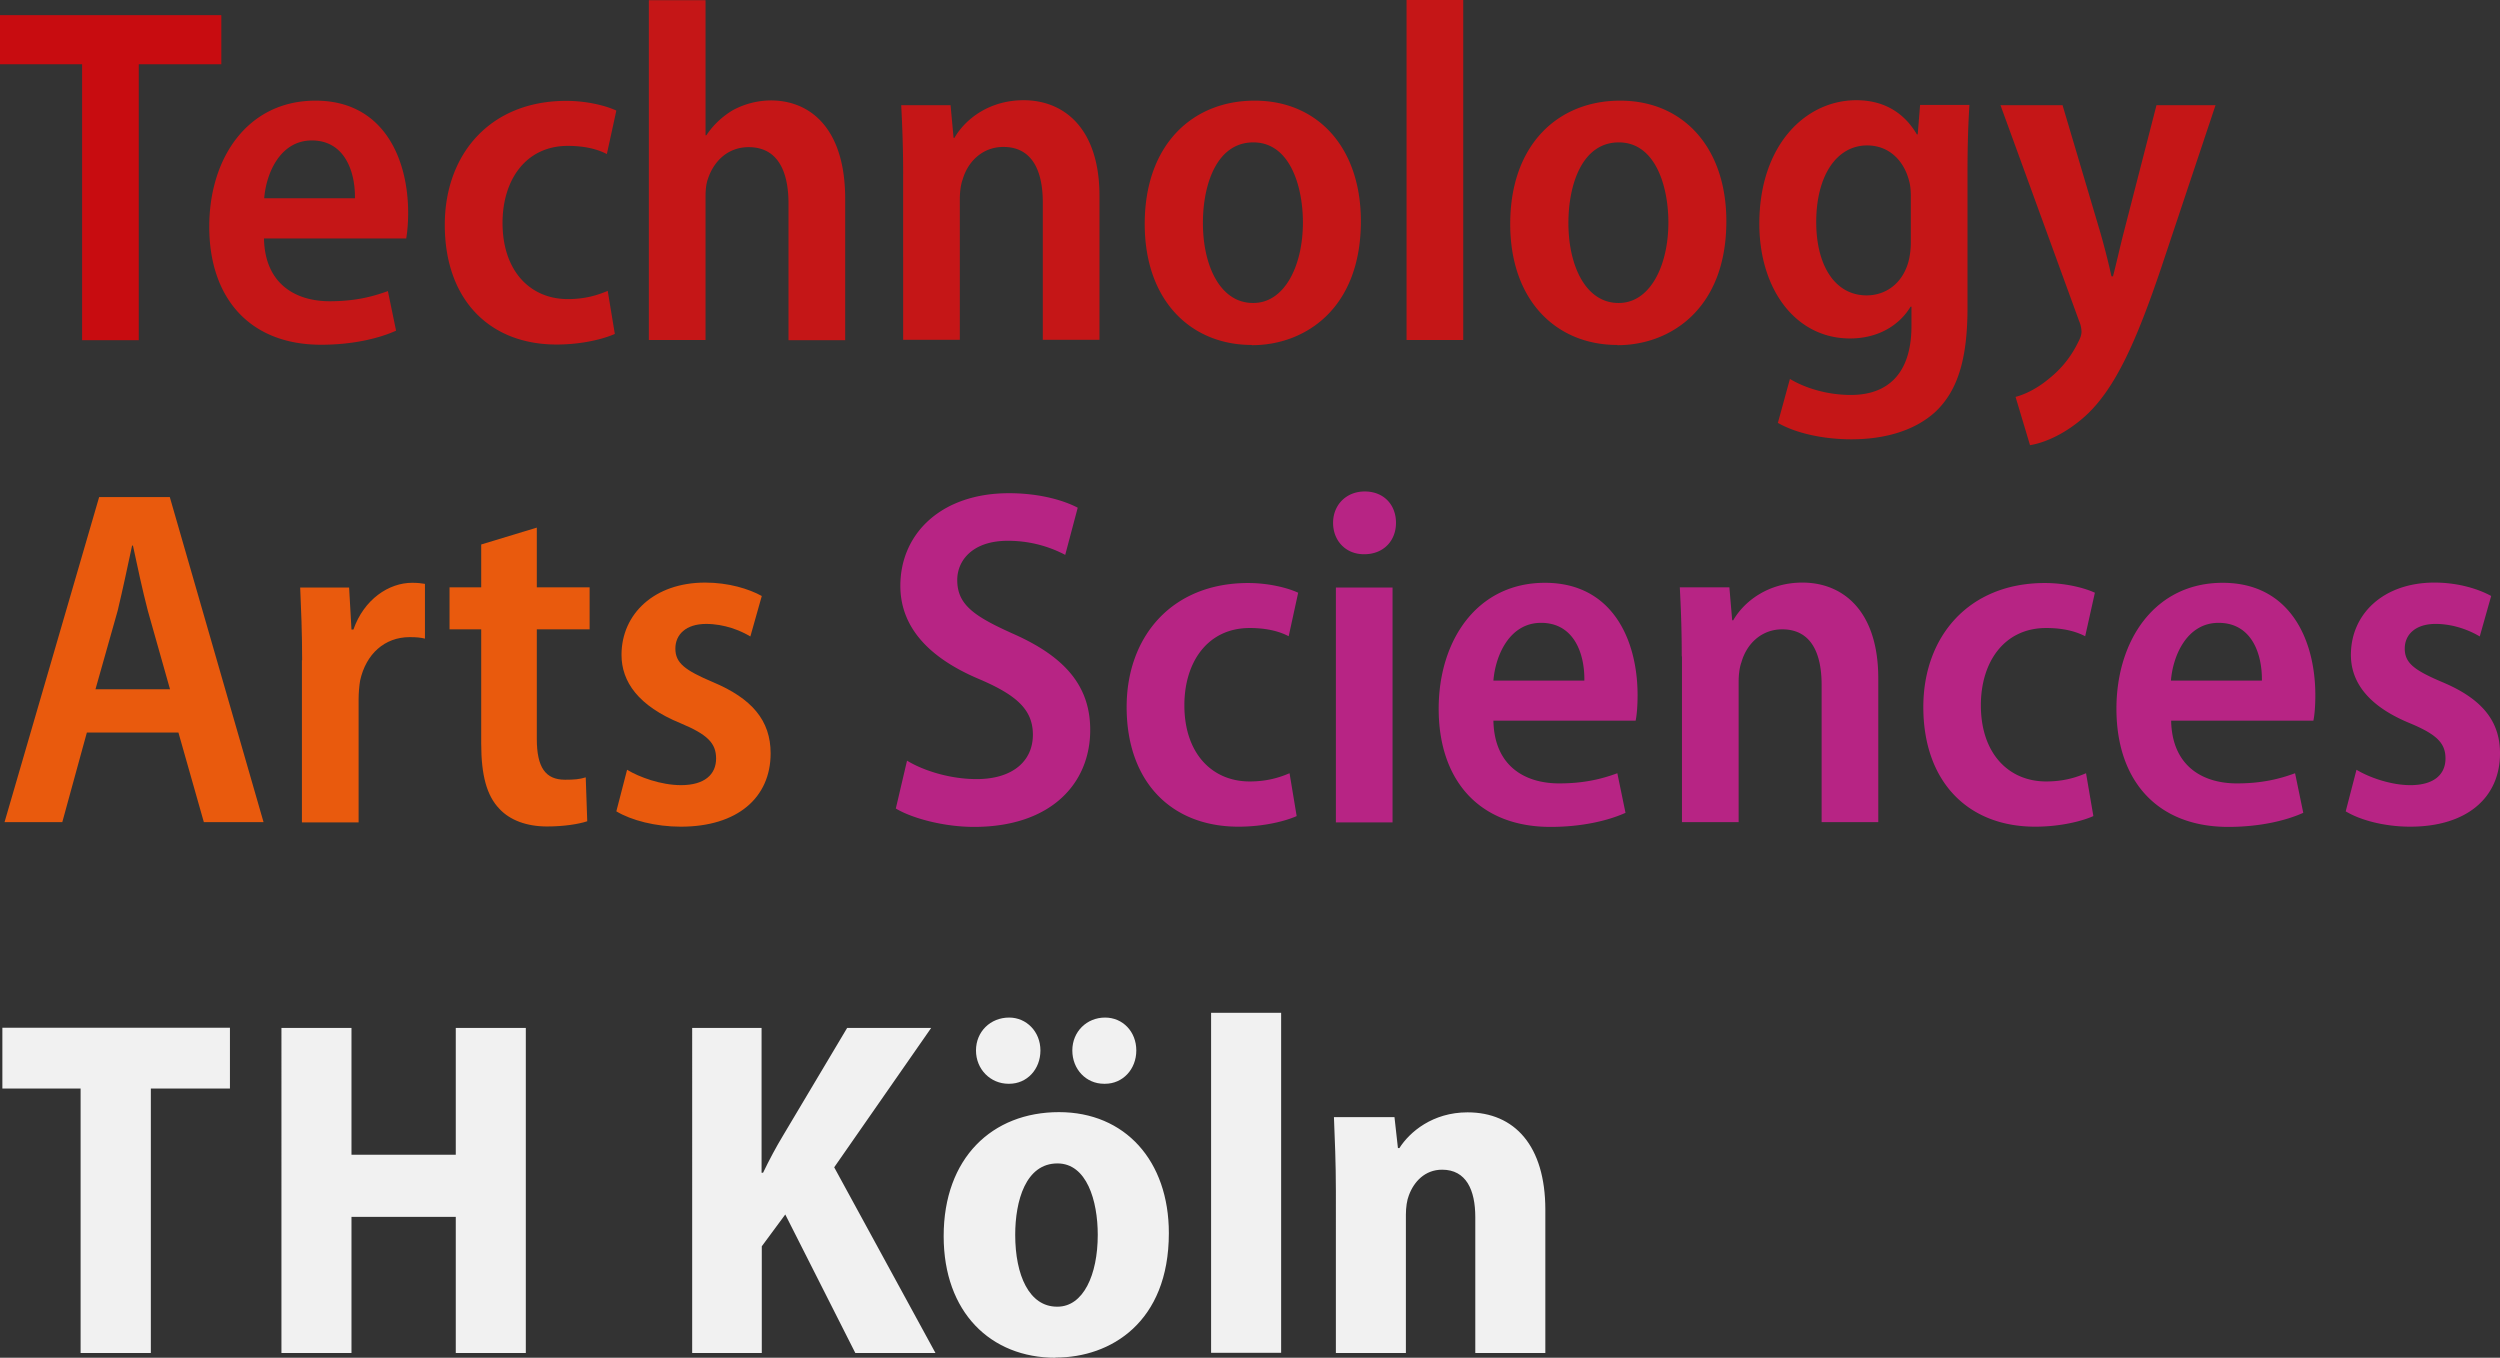
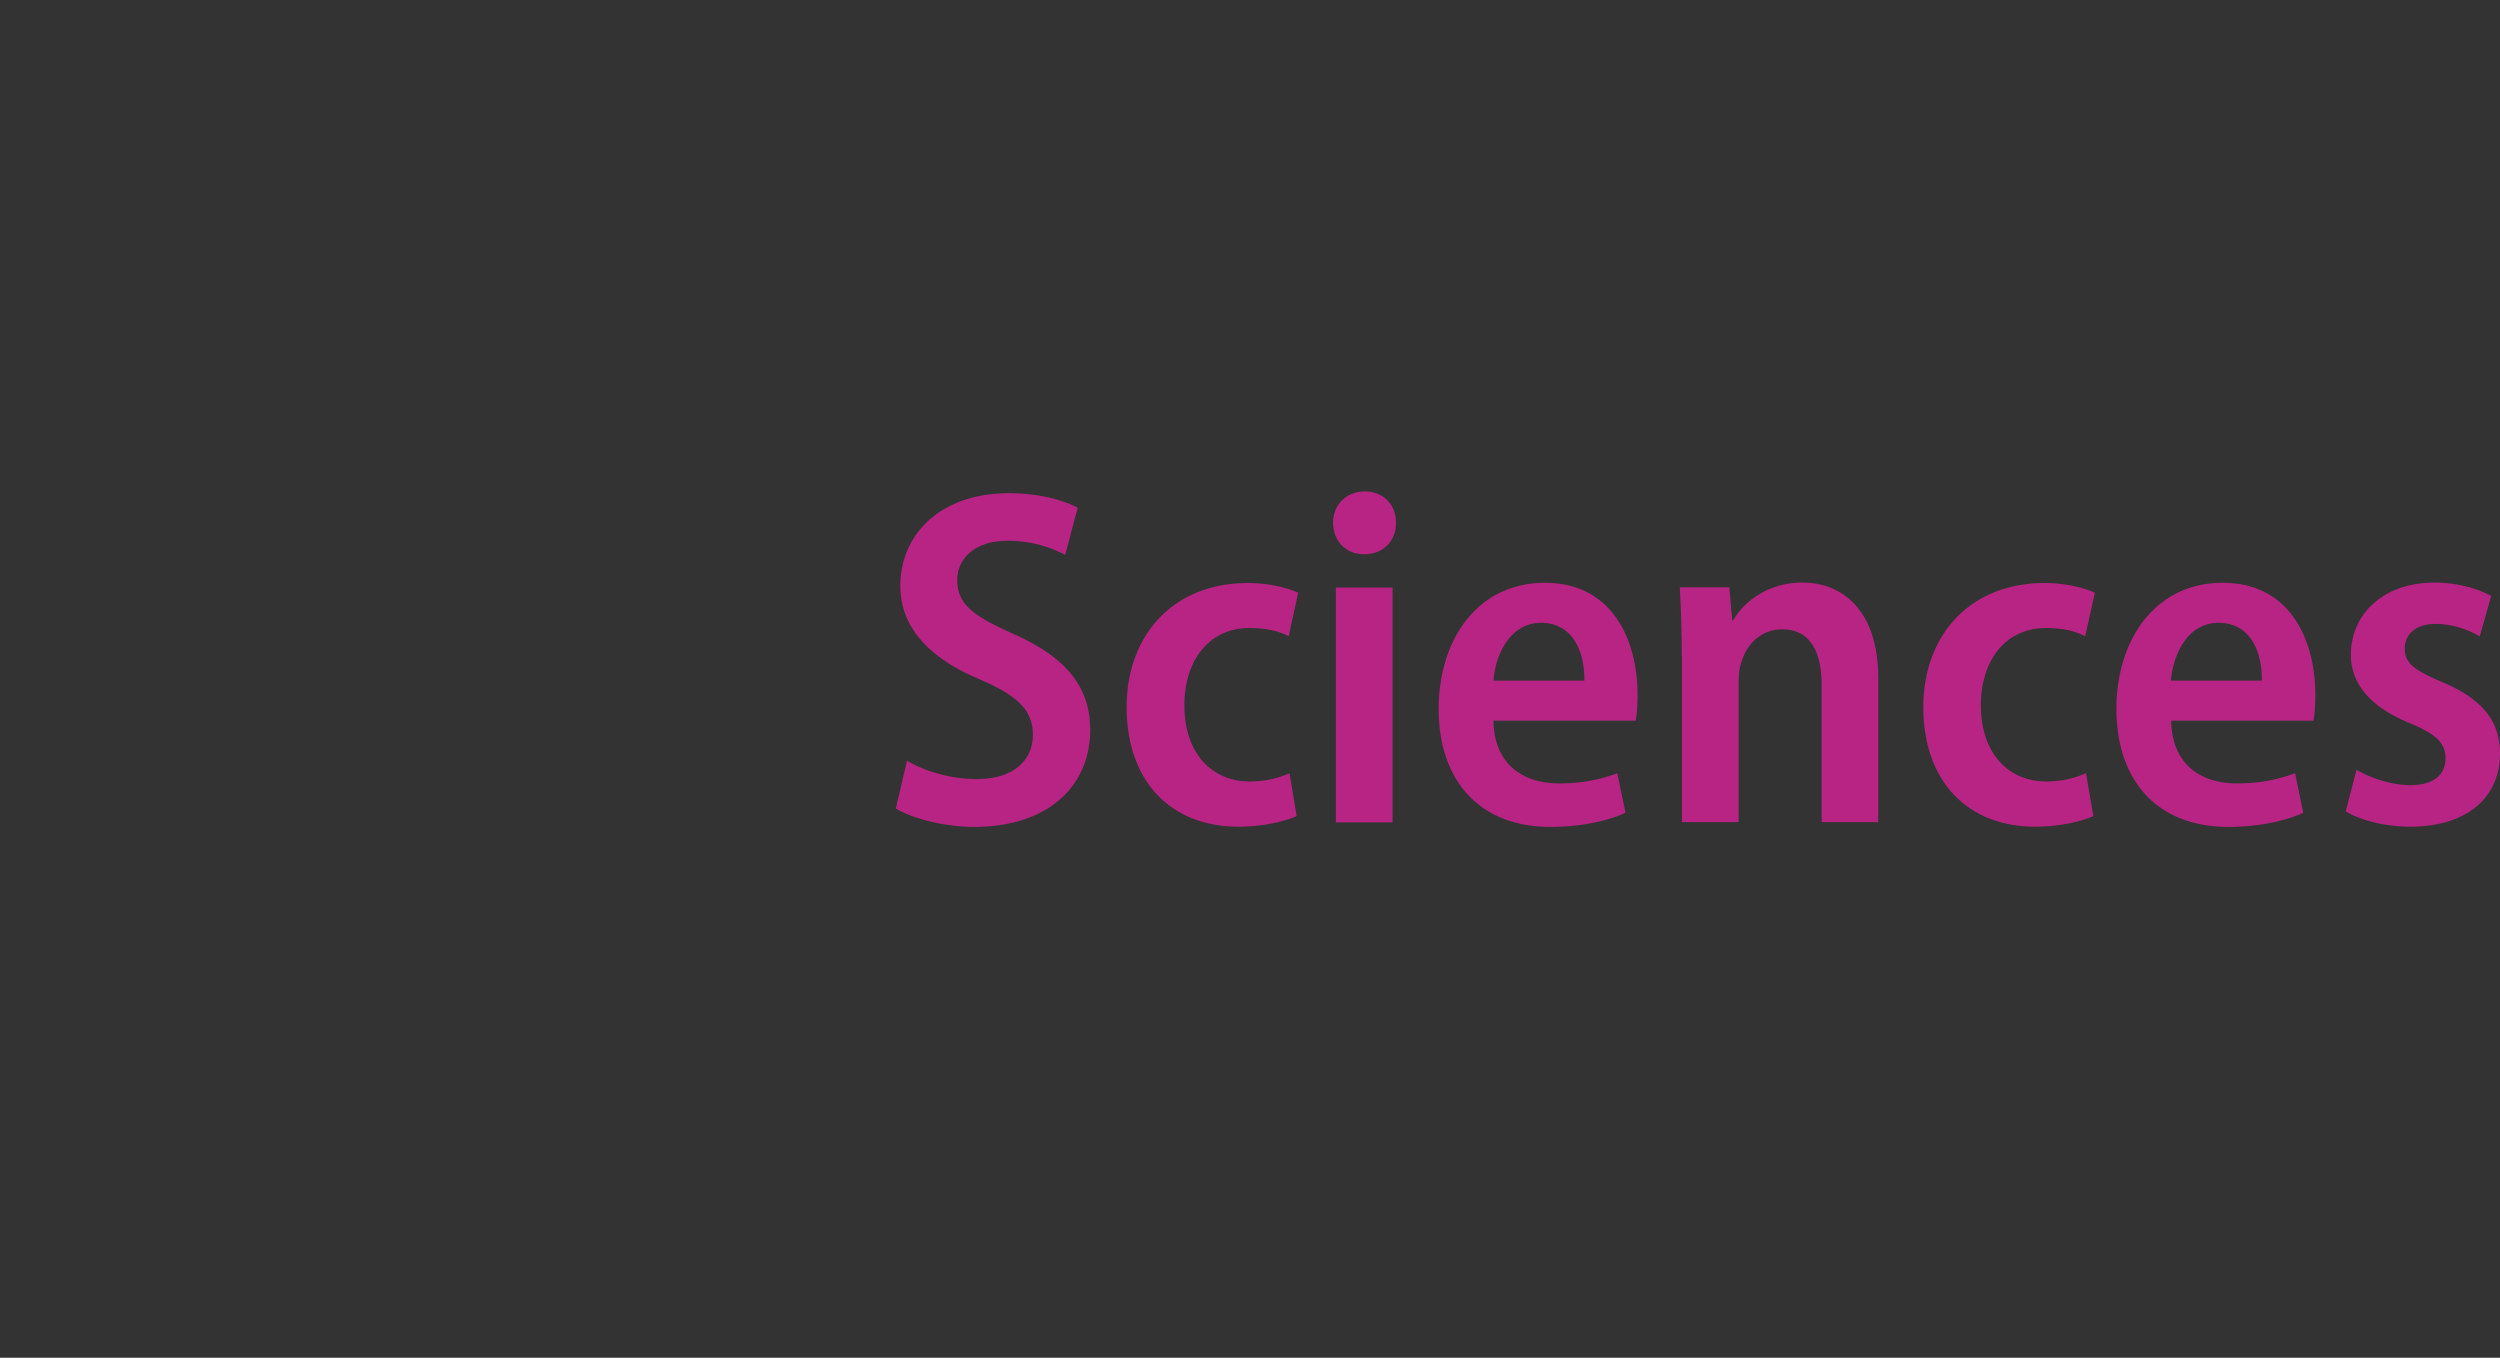
<svg xmlns="http://www.w3.org/2000/svg" width="116" height="63">
  <rect width="100%" height="100%" fill="#333333" stroke="none" />
-   <path d="M3.81 2.982H0V.703h10.269v2.279h-3.83v12.803H3.81z" fill="#C80C10" />
-   <path d="M12.249 11.066c.04 2.098 1.45 2.912 3.05 2.912 1.14 0 1.96-.201 2.699-.472l.38 1.837c-.85.382-2.069.653-3.479.653-3.3 0-5.19-2.149-5.19-5.483 0-3.182 1.78-5.843 4.93-5.843 3.139 0 4.299 2.661 4.299 5.211 0 .532-.05.944-.09 1.185zm4.22-1.868c.02-1.225-.47-2.681-2-2.681-1.47 0-2.12 1.526-2.21 2.681zm12.059 6.296c-.49.221-1.49.492-2.7.492-3.14 0-5.19-2.108-5.19-5.553 0-3.264 2.09-5.753 5.64-5.753.89 0 1.78.2 2.32.451l-.44 2.018c-.38-.2-.96-.38-1.81-.38-1.94 0-3.03 1.565-3.03 3.574 0 2.239 1.29 3.535 3.03 3.535.8 0 1.38-.182 1.85-.382zM30.107.01h2.63v6.266h.04c.31-.472.74-.874 1.23-1.165a3.754 3.754 0 0 1 1.76-.451c1.81 0 3.45 1.274 3.45 4.568v6.557h-2.63V9.449c0-1.456-.47-2.621-1.85-2.621-.94 0-1.61.623-1.89 1.476-.09.242-.11.563-.11.824v6.648h-2.63zm11.799 8.073c0-1.255-.04-2.238-.09-3.203h2.29l.14 1.517h.04c.49-.854 1.6-1.747 3.21-1.747 1.85 0 3.52 1.274 3.52 4.448v6.668h-2.63V9.389c0-1.426-.47-2.571-1.83-2.571-.96 0-1.65.673-1.89 1.516-.09.242-.13.583-.13.914v6.518h-2.63zm16.179 7.923c-2.83 0-4.97-2.058-4.97-5.613 0-3.695 2.23-5.723 5.1-5.723 2.94 0 4.93 2.188 4.93 5.593 0 4.116-2.65 5.753-5.04 5.753h-.02zm.07-1.948c1.45 0 2.3-1.727 2.3-3.735 0-1.677-.6-3.716-2.3-3.716-1.72 0-2.34 1.988-2.34 3.736 0 2.018.82 3.715 2.32 3.715zM65.264 0h2.63v15.776h-2.63zm9.78 16.006c-2.83 0-4.97-2.058-4.97-5.613 0-3.695 2.23-5.723 5.1-5.723 2.939 0 4.929 2.188 4.929 5.593 0 4.116-2.65 5.753-5.039 5.753h-.02zm.07-1.948c1.449 0 2.299-1.727 2.299-3.735 0-1.677-.6-3.716-2.299-3.716-1.72 0-2.34 1.988-2.34 3.736 0 2.018.82 3.715 2.32 3.715zm16.178.222c0 2.369-.45 3.845-1.49 4.829-1 .913-2.43 1.275-3.899 1.275-1.27 0-2.56-.271-3.41-.763l.56-2.038c.63.381 1.65.743 2.83.743 1.669 0 2.809-.944 2.809-3.203v-.894h-.04c-.54.894-1.54 1.476-2.809 1.476-2.54 0-4.21-2.3-4.21-5.322 0-3.645 2.14-5.733 4.5-5.733 1.449 0 2.319.742 2.809 1.586h.04l.11-1.366h2.29c-.05.783-.09 1.727-.09 3.223zm-2.63-5.162c0-.271-.02-.532-.09-.764-.24-.893-.91-1.606-1.939-1.606-1.4 0-2.36 1.386-2.36 3.555 0 2.018.87 3.403 2.34 3.403.869 0 1.629-.532 1.919-1.496.09-.291.13-.652.13-.963zm7.04-4.238l1.74 5.864c.2.693.4 1.476.53 2.079h.07c.16-.603.33-1.386.51-2.079l1.509-5.864h2.74l-2.52 7.542c-1.2 3.554-2.139 5.532-3.389 6.757-1.03.984-2.1 1.386-2.7 1.476l-.67-2.239c.49-.131 1.05-.422 1.56-.853a4.819 4.819 0 0 0 1.34-1.677c.11-.201.16-.362.16-.492a1.3 1.3 0 0 0-.11-.493L92.822 4.88z" fill="#C51617" />
-   <path d="M4.03 33.991l-1.14 4.157H.21L4.6 23.065h3.279l4.35 15.083h-2.77l-1.18-4.157zm3.859-2.009l-1.03-3.645c-.25-.964-.49-2.078-.69-3.022h-.04c-.2.944-.45 2.109-.669 3.022l-1.03 3.645zm6.13-1.345c0-1.316-.05-2.42-.09-3.375h2.27l.11 1.949h.09c.49-1.407 1.649-2.169 2.719-2.169.27 0 .42.02.6.05v2.54c-.2-.05-.4-.069-.71-.069-1.16 0-2.029.782-2.299 2.018-.04.24-.07.562-.07.893v5.684h-2.63v-7.521zm10.889-6.156v2.771h2.45v1.949h-2.45v5.081c0 1.325.4 1.897 1.31 1.897.42 0 .67-.019.96-.11l.07 2.038c-.4.131-1.07.241-1.87.241-.94 0-1.72-.291-2.21-.823-.58-.603-.84-1.547-.84-3.023v-5.301h-1.47v-1.949h1.47v-1.988zm4.189 11.236c.56.342 1.58.714 2.5.714 1.09 0 1.63-.493 1.63-1.235 0-.714-.4-1.116-1.65-1.638-1.96-.803-2.739-1.927-2.739-3.172 0-1.898 1.519-3.354 3.879-3.354 1.09 0 2.03.291 2.63.622l-.53 1.878c-.45-.271-1.2-.582-2.05-.582-.94 0-1.43.492-1.43 1.145 0 .673.45 1.003 1.72 1.546 1.83.763 2.7 1.787 2.7 3.314 0 2.058-1.54 3.403-4.17 3.403-1.16 0-2.29-.291-2.989-.712z" fill="#E95A0D" />
  <path d="M42.086 35.295c.78.473 2.01.855 3.23.855 1.67 0 2.61-.835 2.61-2.06 0-1.164-.76-1.836-2.47-2.57-2.23-.934-3.68-2.329-3.68-4.338 0-2.419 1.89-4.297 5.04-4.297 1.42 0 2.54.331 3.19.673l-.58 2.188a5.676 5.676 0 0 0-2.67-.653c-1.63 0-2.34.914-2.34 1.818 0 1.164.8 1.697 2.67 2.531 2.39 1.074 3.5 2.44 3.5 4.428 0 2.51-1.85 4.498-5.39 4.498-1.45 0-2.92-.421-3.63-.853zm18.079 2.571c-.49.221-1.49.492-2.7.492-3.14 0-5.189-2.109-5.189-5.552 0-3.264 2.089-5.754 5.639-5.754.89 0 1.78.2 2.32.451l-.44 2.019c-.38-.201-.96-.382-1.81-.382-1.94 0-3.03 1.567-3.03 3.585 0 2.24 1.29 3.535 3.03 3.535.8 0 1.38-.181 1.85-.382zm3.12-12.15c-.85 0-1.43-.633-1.43-1.456s.6-1.456 1.47-1.456c.869 0 1.449.603 1.449 1.456 0 .833-.58 1.456-1.469 1.456zm-1.3 1.546h2.629v10.896h-2.629zm7.309 6.176c.04 2.099 1.45 2.912 3.05 2.912 1.14 0 1.96-.2 2.7-.472l.379 1.837c-.849.382-2.069.653-3.479.653-3.3 0-5.19-2.149-5.19-5.483 0-3.172 1.78-5.843 4.93-5.843 3.14 0 4.299 2.661 4.299 5.212 0 .542-.04.943-.09 1.184zm4.22-1.857c.02-1.236-.47-2.681-2.01-2.681-1.47 0-2.12 1.526-2.21 2.681zm4.519-1.125c0-1.255-.04-2.239-.09-3.204h2.3l.13 1.527h.05c.49-.854 1.6-1.747 3.21-1.747 1.85 0 3.519 1.275 3.519 4.448v6.668h-2.629v-6.377c0-1.436-.47-2.57-1.83-2.57-.96 0-1.65.672-1.89 1.526-.09.241-.13.583-.13.914v6.507h-2.63v-7.692zm19.099 7.41c-.49.221-1.49.492-2.7.492-3.14 0-5.19-2.109-5.19-5.552 0-3.264 2.1-5.754 5.64-5.754.89 0 1.78.2 2.32.451l-.45 2.019c-.38-.201-.96-.382-1.81-.382-1.94 0-3.03 1.567-3.03 3.585 0 2.24 1.29 3.535 3.03 3.535.8 0 1.38-.181 1.85-.382zm3.609-4.428c.04 2.099 1.45 2.912 3.05 2.912 1.14 0 1.96-.2 2.7-.472l.38 1.837c-.85.382-2.07.653-3.48.653-3.3 0-5.189-2.149-5.189-5.483 0-3.172 1.779-5.843 4.929-5.843 3.14 0 4.3 2.661 4.3 5.212 0 .542-.04.943-.09 1.184zm4.21-1.857c.02-1.236-.47-2.681-2.01-2.681-1.47 0-2.12 1.526-2.21 2.681zm4.39 4.136c.56.342 1.579.714 2.499.714 1.09 0 1.63-.493 1.63-1.235 0-.714-.4-1.116-1.65-1.638-1.959-.803-2.739-1.927-2.739-3.172 0-1.898 1.509-3.354 3.879-3.354 1.09 0 2.03.291 2.63.622l-.53 1.878c-.45-.271-1.2-.582-2.05-.582-.93 0-1.43.492-1.43 1.145 0 .673.45 1.003 1.72 1.546 1.83.763 2.7 1.787 2.7 3.314 0 2.058-1.54 3.403-4.17 3.403-1.16 0-2.299-.291-2.989-.712z" fill="#B72484" />
-   <path d="M3.74 50.509H.11v-2.822h10.559v2.822h-3.67v12.27H3.74zm12.569-2.812v5.884h4.839v-5.884h3.25v15.082h-3.25v-6.316h-4.839v6.316h-3.25V47.697zm15.798 0h3.23v6.718h.07c.29-.603.6-1.185.94-1.748l2.96-4.97h3.899l-4.499 6.466 4.699 8.616h-3.719l-3.25-6.427-1.09 1.476v4.951h-3.23V47.697zM48.976 63c-3.01 0-5.19-2.109-5.19-5.643 0-3.625 2.25-5.754 5.35-5.754 3.07 0 5.099 2.259 5.099 5.613 0 4.157-2.719 5.774-5.239 5.774h-.02zm-2.18-12.713c-.84 0-1.51-.672-1.51-1.545 0-.875.67-1.527 1.54-1.527.8 0 1.45.652 1.45 1.527 0 .873-.62 1.545-1.45 1.545zm2.27 10.343c1.2 0 1.87-1.476 1.87-3.334 0-1.586-.51-3.313-1.87-3.313-1.47 0-1.96 1.727-1.96 3.313 0 1.878.65 3.334 1.94 3.334zm2.16-10.343c-.83 0-1.47-.672-1.47-1.545 0-.875.67-1.527 1.52-1.527.82 0 1.449.652 1.449 1.527 0 .873-.629 1.545-1.449 1.545zm4.969-3.293h3.25v15.775h-3.25zm5.79 8.284c0-1.326-.05-2.44-.09-3.444h2.809l.16 1.435h.07c.47-.742 1.54-1.656 3.16-1.656 2.18 0 3.61 1.547 3.61 4.519v6.647h-3.25v-6.306c0-1.255-.42-2.199-1.54-2.199-.8 0-1.31.562-1.54 1.185-.09.22-.14.562-.14.893v6.427h-3.249z" fill="#F1F1F1" />
</svg>